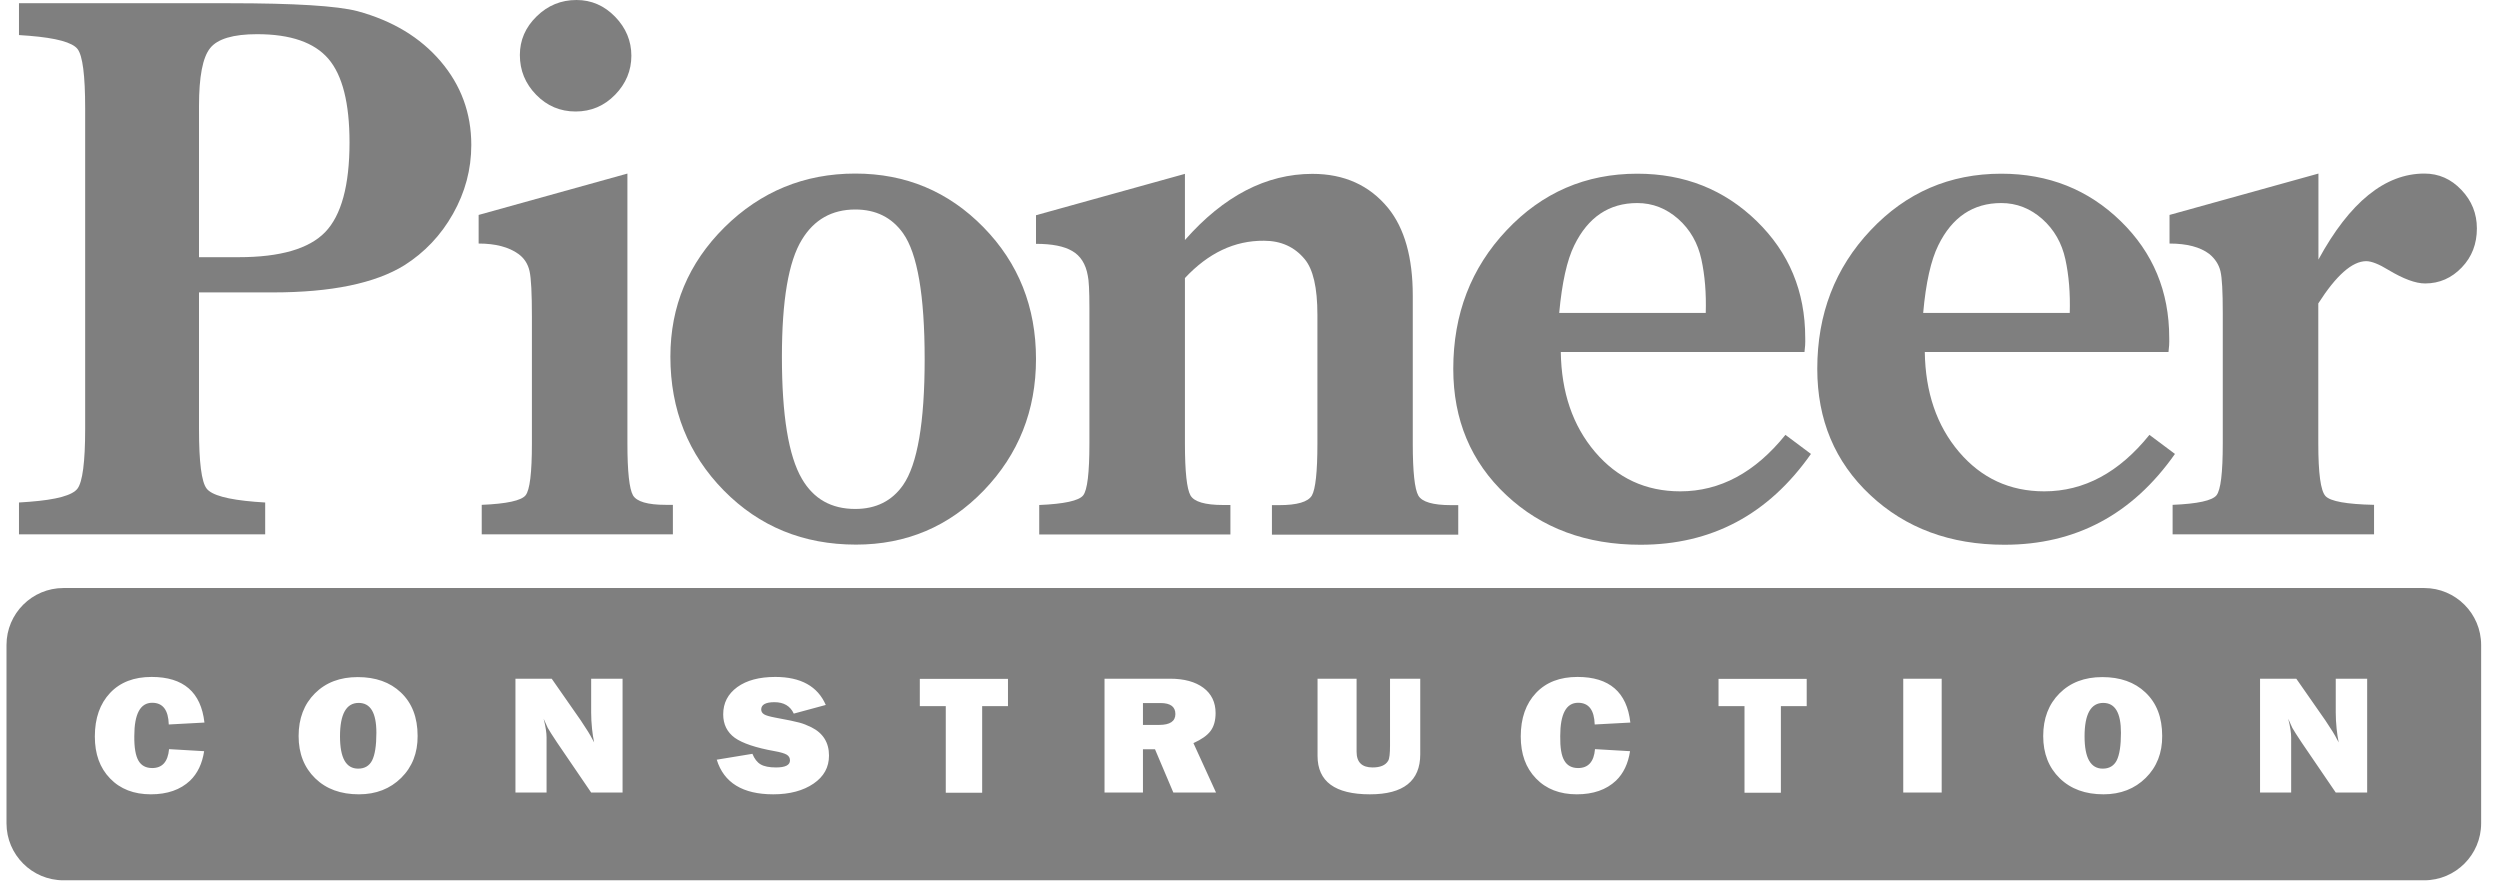
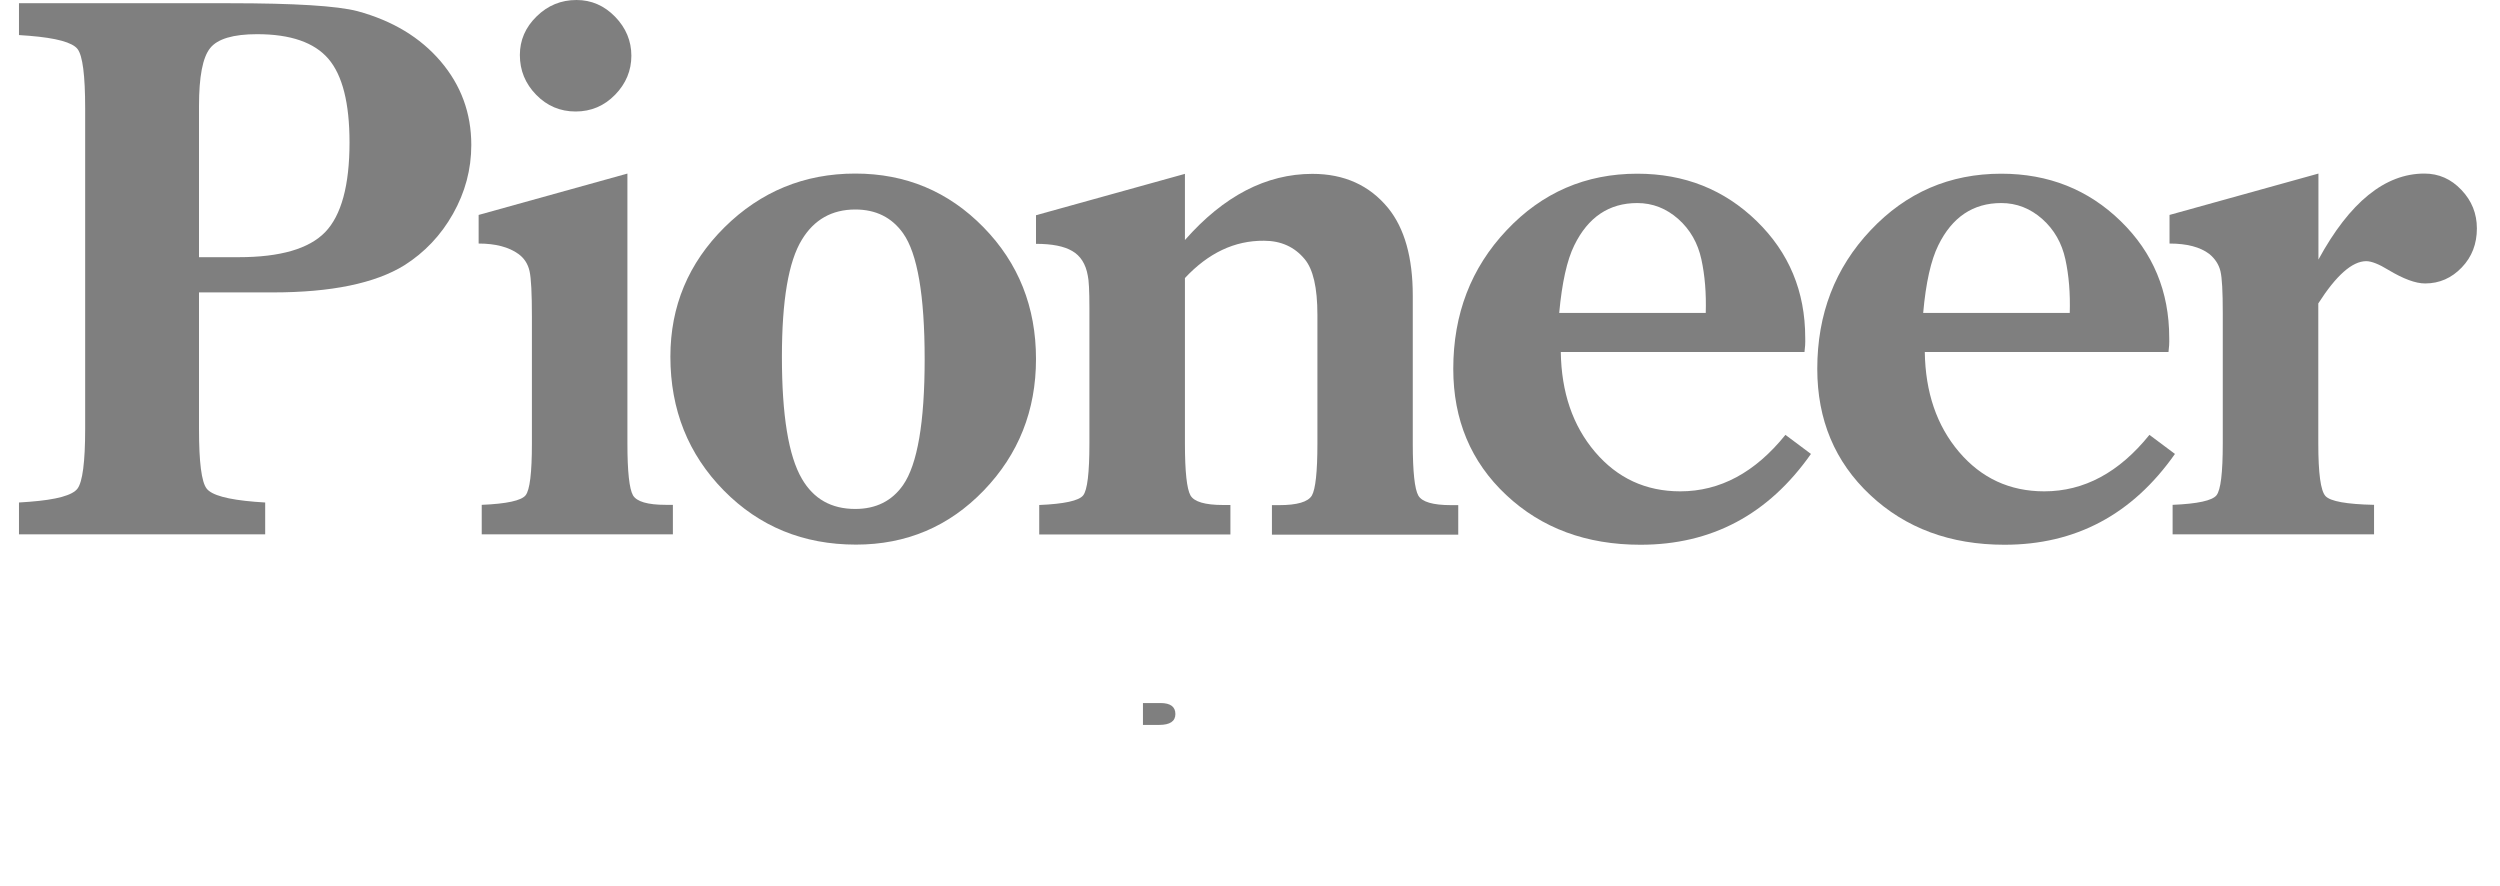
<svg xmlns="http://www.w3.org/2000/svg" width="110" height="39" viewBox="0 0 110 39" fill="none">
  <g clip-path="url(#clip0_8734_643)">
    <path d="M8.756 12.859V18.889C8.756 20.335 8.866 21.206 9.092 21.497C9.311 21.787 10.021 21.981 11.209 22.078L11.668 22.11V23.511H0.835V22.11L1.294 22.078C2.488 21.987 3.191 21.794 3.411 21.497C3.63 21.206 3.747 20.335 3.747 18.889V4.764C3.747 3.318 3.637 2.447 3.411 2.156C3.185 1.866 2.481 1.672 1.287 1.575L0.835 1.543V0.142H10.086C12.959 0.142 14.837 0.258 15.728 0.491C17.271 0.91 18.491 1.646 19.388 2.698C20.285 3.751 20.737 4.977 20.737 6.378C20.737 7.456 20.466 8.463 19.93 9.412C19.395 10.361 18.678 11.11 17.794 11.671C16.509 12.466 14.579 12.866 12.01 12.866H8.756V12.859ZM8.756 11.316H10.505C12.326 11.316 13.598 10.948 14.308 10.213C15.018 9.477 15.379 8.16 15.379 6.268C15.379 4.538 15.069 3.312 14.45 2.589C13.83 1.866 12.784 1.504 11.312 1.504C10.26 1.504 9.569 1.711 9.247 2.117C8.917 2.524 8.756 3.376 8.756 4.661V11.316Z" fill="#7F7F7F" />
    <path d="M27.606 7.637V19.515C27.606 20.754 27.69 21.51 27.851 21.794C28.013 22.071 28.497 22.213 29.291 22.213H29.607V23.511H21.196V22.213C22.293 22.168 22.939 22.026 23.126 21.794C23.313 21.561 23.404 20.799 23.404 19.515V13.944C23.404 12.917 23.371 12.246 23.3 11.93C23.229 11.613 23.068 11.362 22.81 11.174C22.39 10.871 21.803 10.716 21.06 10.716V9.457L27.606 7.637ZM25.366 1.90735e-05C26.018 1.90735e-05 26.586 0.245 27.064 0.736C27.541 1.227 27.78 1.801 27.78 2.453C27.78 3.105 27.541 3.68 27.064 4.17C26.586 4.661 26.005 4.906 25.327 4.906C24.649 4.906 24.068 4.661 23.591 4.17C23.113 3.68 22.874 3.099 22.874 2.421C22.874 1.769 23.119 1.201 23.61 0.723C24.101 0.239 24.688 1.90735e-05 25.366 1.90735e-05Z" fill="#7F7F7F" />
    <path d="M37.631 7.637C39.852 7.637 41.73 8.424 43.273 9.999C44.816 11.575 45.584 13.511 45.584 15.796C45.584 18.062 44.816 19.992 43.286 21.581C41.756 23.169 39.878 23.963 37.664 23.963C35.352 23.963 33.409 23.169 31.847 21.581C30.285 19.992 29.497 18.03 29.497 15.693C29.497 13.473 30.291 11.575 31.88 9.999C33.468 8.431 35.385 7.637 37.631 7.637ZM37.631 9.218C36.605 9.218 35.817 9.664 35.282 10.548C34.694 11.504 34.404 13.221 34.404 15.7C34.404 18.269 34.694 20.057 35.282 21.064C35.798 21.955 36.579 22.394 37.631 22.394C38.541 22.394 39.245 22.045 39.736 21.342C40.368 20.431 40.685 18.585 40.685 15.803C40.685 13.001 40.368 11.155 39.736 10.264C39.239 9.567 38.541 9.218 37.631 9.218Z" fill="#7F7F7F" />
    <path d="M52.137 12.233V19.521C52.137 20.761 52.221 21.516 52.382 21.8C52.543 22.078 53.021 22.22 53.822 22.22H54.138V23.517H45.726V22.22C46.824 22.174 47.469 22.032 47.657 21.8C47.844 21.568 47.934 20.806 47.934 19.521V13.531C47.934 12.782 47.908 12.317 47.863 12.13C47.773 11.613 47.54 11.252 47.179 11.045C46.817 10.832 46.288 10.729 45.584 10.729V9.47L52.137 7.65V10.561C53.841 8.624 55.713 7.65 57.746 7.65C59.147 7.65 60.258 8.153 61.078 9.154C61.8 10.045 62.162 11.329 62.162 13.008V19.528C62.162 20.767 62.246 21.523 62.407 21.806C62.569 22.084 63.046 22.226 63.847 22.226H64.163V23.524H55.965V22.226H56.281C57.075 22.226 57.553 22.084 57.721 21.806C57.882 21.529 57.966 20.767 57.966 19.528V13.853C57.966 12.659 57.779 11.846 57.404 11.4C56.959 10.864 56.365 10.593 55.616 10.593C54.319 10.581 53.163 11.136 52.137 12.233Z" fill="#7F7F7F" />
    <path d="M79.398 15.487H68.675C68.701 17.262 69.198 18.727 70.18 19.883C71.161 21.038 72.413 21.619 73.93 21.619C75.68 21.619 77.222 20.793 78.559 19.134L79.682 19.973C77.81 22.639 75.312 23.969 72.181 23.969C69.799 23.969 67.83 23.24 66.274 21.781C64.718 20.322 63.944 18.469 63.944 16.229C63.944 13.821 64.725 11.788 66.293 10.129C67.856 8.47 69.773 7.643 72.039 7.643C74.118 7.643 75.867 8.34 77.294 9.728C78.72 11.116 79.43 12.827 79.43 14.861C79.437 15.093 79.424 15.299 79.398 15.487ZM68.605 13.77H75.053C75.079 12.905 75.015 12.117 74.86 11.407C74.705 10.697 74.369 10.103 73.846 9.638C73.323 9.173 72.717 8.934 72.039 8.934C70.799 8.934 69.876 9.554 69.269 10.793C68.947 11.445 68.727 12.44 68.605 13.77Z" fill="#7F7F7F" />
    <path d="M95.414 15.487H84.691C84.717 17.262 85.214 18.727 86.196 19.883C87.177 21.038 88.429 21.619 89.946 21.619C91.696 21.619 93.238 20.793 94.575 19.134L95.698 19.973C93.826 22.639 91.328 23.969 88.197 23.969C85.815 23.969 83.846 23.24 82.29 21.781C80.734 20.322 79.96 18.469 79.96 16.229C79.96 13.821 80.741 11.788 82.309 10.129C83.872 8.47 85.789 7.643 88.055 7.643C90.133 7.643 91.883 8.34 93.309 9.728C94.736 11.116 95.446 12.827 95.446 14.861C95.453 15.093 95.44 15.299 95.414 15.487ZM84.62 13.77H91.069C91.095 12.905 91.031 12.117 90.876 11.407C90.721 10.697 90.385 10.103 89.862 9.638C89.339 9.173 88.733 8.934 88.055 8.934C86.815 8.934 85.892 9.554 85.285 10.793C84.963 11.445 84.737 12.44 84.62 13.77Z" fill="#7F7F7F" />
    <path d="M102.005 13.35V19.515C102.005 20.825 102.108 21.593 102.321 21.826C102.534 22.058 103.244 22.187 104.458 22.213V23.511H95.595V22.213C96.692 22.168 97.338 22.026 97.525 21.794C97.712 21.561 97.802 20.799 97.802 19.515V13.77C97.802 12.833 97.77 12.22 97.699 11.93C97.628 11.639 97.467 11.387 97.209 11.174C96.808 10.871 96.227 10.716 95.459 10.716V9.457L102.011 7.637V11.42C103.386 8.896 104.942 7.637 106.672 7.637C107.305 7.637 107.847 7.876 108.299 8.353C108.757 8.831 108.983 9.399 108.983 10.051C108.983 10.729 108.764 11.303 108.318 11.768C107.873 12.233 107.337 12.472 106.705 12.472C106.285 12.472 105.749 12.272 105.091 11.878C104.671 11.62 104.342 11.491 104.109 11.491C103.496 11.497 102.799 12.11 102.005 13.35Z" fill="#7F7F7F" />
-     <path d="M92.541 30.928C91.999 30.928 91.721 31.419 91.721 32.4C91.721 33.349 91.986 33.82 92.522 33.82C92.806 33.82 93.013 33.697 93.135 33.459C93.258 33.213 93.322 32.813 93.322 32.245C93.322 31.36 93.064 30.928 92.541 30.928Z" fill="#7F7F7F" />
    <path d="M51.065 30.934H50.29V31.896H51.007C51.478 31.896 51.717 31.735 51.717 31.419C51.717 31.096 51.498 30.934 51.065 30.934Z" fill="#7F7F7F" />
-     <path d="M15.78 30.928C15.237 30.928 14.96 31.419 14.96 32.4C14.96 33.349 15.224 33.82 15.76 33.82C16.044 33.82 16.251 33.697 16.373 33.459C16.496 33.213 16.561 32.813 16.561 32.245C16.561 31.36 16.302 30.928 15.78 30.928Z" fill="#7F7F7F" />
-     <path d="M106.666 25.873H2.791C1.41 25.873 0.286 26.997 0.286 28.378V36.228C0.286 37.609 1.41 38.733 2.791 38.733H106.666C108.047 38.733 109.17 37.609 109.17 36.228V28.378C109.17 26.997 108.047 25.873 106.666 25.873ZM6.09 33.465C6.213 33.684 6.419 33.794 6.697 33.794C7.142 33.794 7.387 33.517 7.439 32.962L8.982 33.052C8.898 33.601 8.691 34.033 8.362 34.349C7.936 34.75 7.362 34.95 6.639 34.95C5.89 34.95 5.289 34.717 4.844 34.253C4.392 33.788 4.173 33.175 4.173 32.406C4.173 31.599 4.399 30.96 4.844 30.489C5.289 30.018 5.896 29.785 6.671 29.785C8.072 29.785 8.846 30.457 8.995 31.793L7.426 31.877C7.407 31.244 7.168 30.922 6.697 30.922C6.174 30.922 5.909 31.412 5.909 32.387C5.903 32.891 5.967 33.252 6.09 33.465ZM17.652 34.227C17.168 34.705 16.548 34.95 15.793 34.95C14.992 34.95 14.353 34.717 13.869 34.246C13.385 33.775 13.139 33.155 13.139 32.387C13.139 31.612 13.378 30.986 13.856 30.508C14.334 30.031 14.96 29.792 15.741 29.792C16.528 29.792 17.161 30.018 17.632 30.463C18.129 30.928 18.375 31.567 18.375 32.38C18.381 33.129 18.136 33.749 17.652 34.227ZM27.393 34.872H26.011L24.507 32.665C24.301 32.355 24.165 32.142 24.101 32.026C24.043 31.89 23.978 31.761 23.92 31.625C24.01 31.98 24.049 32.251 24.049 32.445V34.872H22.68V29.863H24.275L25.553 31.696C25.598 31.761 25.702 31.929 25.876 32.193C25.934 32.277 26.018 32.439 26.141 32.665C26.102 32.471 26.07 32.271 26.05 32.071C26.024 31.819 26.011 31.58 26.011 31.348V29.863H27.393V34.872ZM35.798 34.478C35.346 34.788 34.752 34.95 34.023 34.95C32.68 34.95 31.847 34.44 31.537 33.426L33.106 33.168C33.196 33.388 33.313 33.542 33.468 33.633C33.622 33.723 33.848 33.768 34.145 33.768C34.552 33.768 34.759 33.665 34.759 33.459C34.759 33.349 34.713 33.265 34.617 33.207C34.52 33.149 34.345 33.097 34.094 33.052C33.255 32.903 32.667 32.703 32.331 32.464C31.996 32.219 31.821 31.877 31.821 31.432C31.821 30.928 32.028 30.534 32.441 30.231C32.854 29.934 33.409 29.785 34.113 29.785C35.236 29.785 35.979 30.199 36.334 31.018L34.926 31.399C34.772 31.064 34.487 30.896 34.074 30.896C33.687 30.896 33.493 31.006 33.493 31.218C33.493 31.309 33.538 31.38 33.622 31.432C33.706 31.483 33.868 31.528 34.107 31.574C34.642 31.67 34.997 31.748 35.165 31.793C35.34 31.838 35.514 31.909 35.701 32C36.218 32.258 36.476 32.678 36.476 33.245C36.476 33.762 36.25 34.169 35.798 34.478ZM44.358 31.07H43.215V34.879H41.614V31.07H40.472V29.869H44.351V31.07H44.358ZM51.627 34.872L50.82 32.968H50.29V34.872H48.599V29.863H51.485C52.104 29.863 52.595 29.998 52.95 30.263C53.305 30.528 53.486 30.902 53.486 31.373C53.486 31.696 53.415 31.961 53.266 32.161C53.118 32.361 52.866 32.535 52.511 32.697L53.505 34.872H51.627ZM62.491 33.187C62.491 34.362 61.755 34.95 60.277 34.95C58.741 34.95 57.972 34.388 57.972 33.258V29.863H59.69V33.078C59.69 33.536 59.922 33.768 60.393 33.768C60.735 33.768 60.961 33.672 61.077 33.478C61.136 33.388 61.161 33.162 61.161 32.794V29.863H62.491V33.187ZM68.83 33.465C68.953 33.684 69.16 33.794 69.437 33.794C69.883 33.794 70.134 33.517 70.18 32.962L71.722 33.052C71.638 33.601 71.432 34.033 71.103 34.349C70.677 34.75 70.102 34.95 69.379 34.95C68.63 34.95 68.03 34.717 67.585 34.253C67.133 33.788 66.913 33.175 66.913 32.406C66.913 31.599 67.139 30.96 67.585 30.489C68.03 30.018 68.637 29.785 69.411 29.785C70.812 29.785 71.587 30.457 71.735 31.793L70.167 31.877C70.147 31.244 69.909 30.922 69.437 30.922C68.914 30.922 68.65 31.412 68.65 32.387C68.643 32.891 68.701 33.252 68.83 33.465ZM79.501 31.07H78.359V34.879H76.758V31.07H75.615V29.869H79.495V31.07H79.501ZM85.434 34.872H83.743V29.863H85.434V34.872ZM94.413 34.227C93.929 34.705 93.309 34.95 92.554 34.95C91.754 34.95 91.115 34.717 90.63 34.246C90.146 33.775 89.901 33.155 89.901 32.387C89.901 31.612 90.14 30.986 90.618 30.508C91.095 30.031 91.721 29.792 92.502 29.792C93.29 29.792 93.923 30.018 94.394 30.463C94.891 30.928 95.136 31.567 95.136 32.38C95.143 33.129 94.897 33.749 94.413 34.227ZM104.155 34.872H102.773L101.269 32.665C101.062 32.355 100.927 32.142 100.862 32.026C100.804 31.89 100.74 31.761 100.682 31.625C100.772 31.98 100.811 32.251 100.811 32.445V34.872H99.442V29.863H101.037L102.315 31.696C102.36 31.761 102.463 31.929 102.638 32.193C102.696 32.277 102.78 32.439 102.902 32.665C102.864 32.471 102.831 32.271 102.812 32.071C102.786 31.819 102.773 31.58 102.773 31.348V29.863H104.155V34.872Z" fill="#7F7F7F" />
  </g>
  <defs>
    <clipPath id="clip0_8734_643">
      <rect width="108.884" height="38.733" fill="white" transform="translate(0.287)" />
    </clipPath>
  </defs>
</svg>